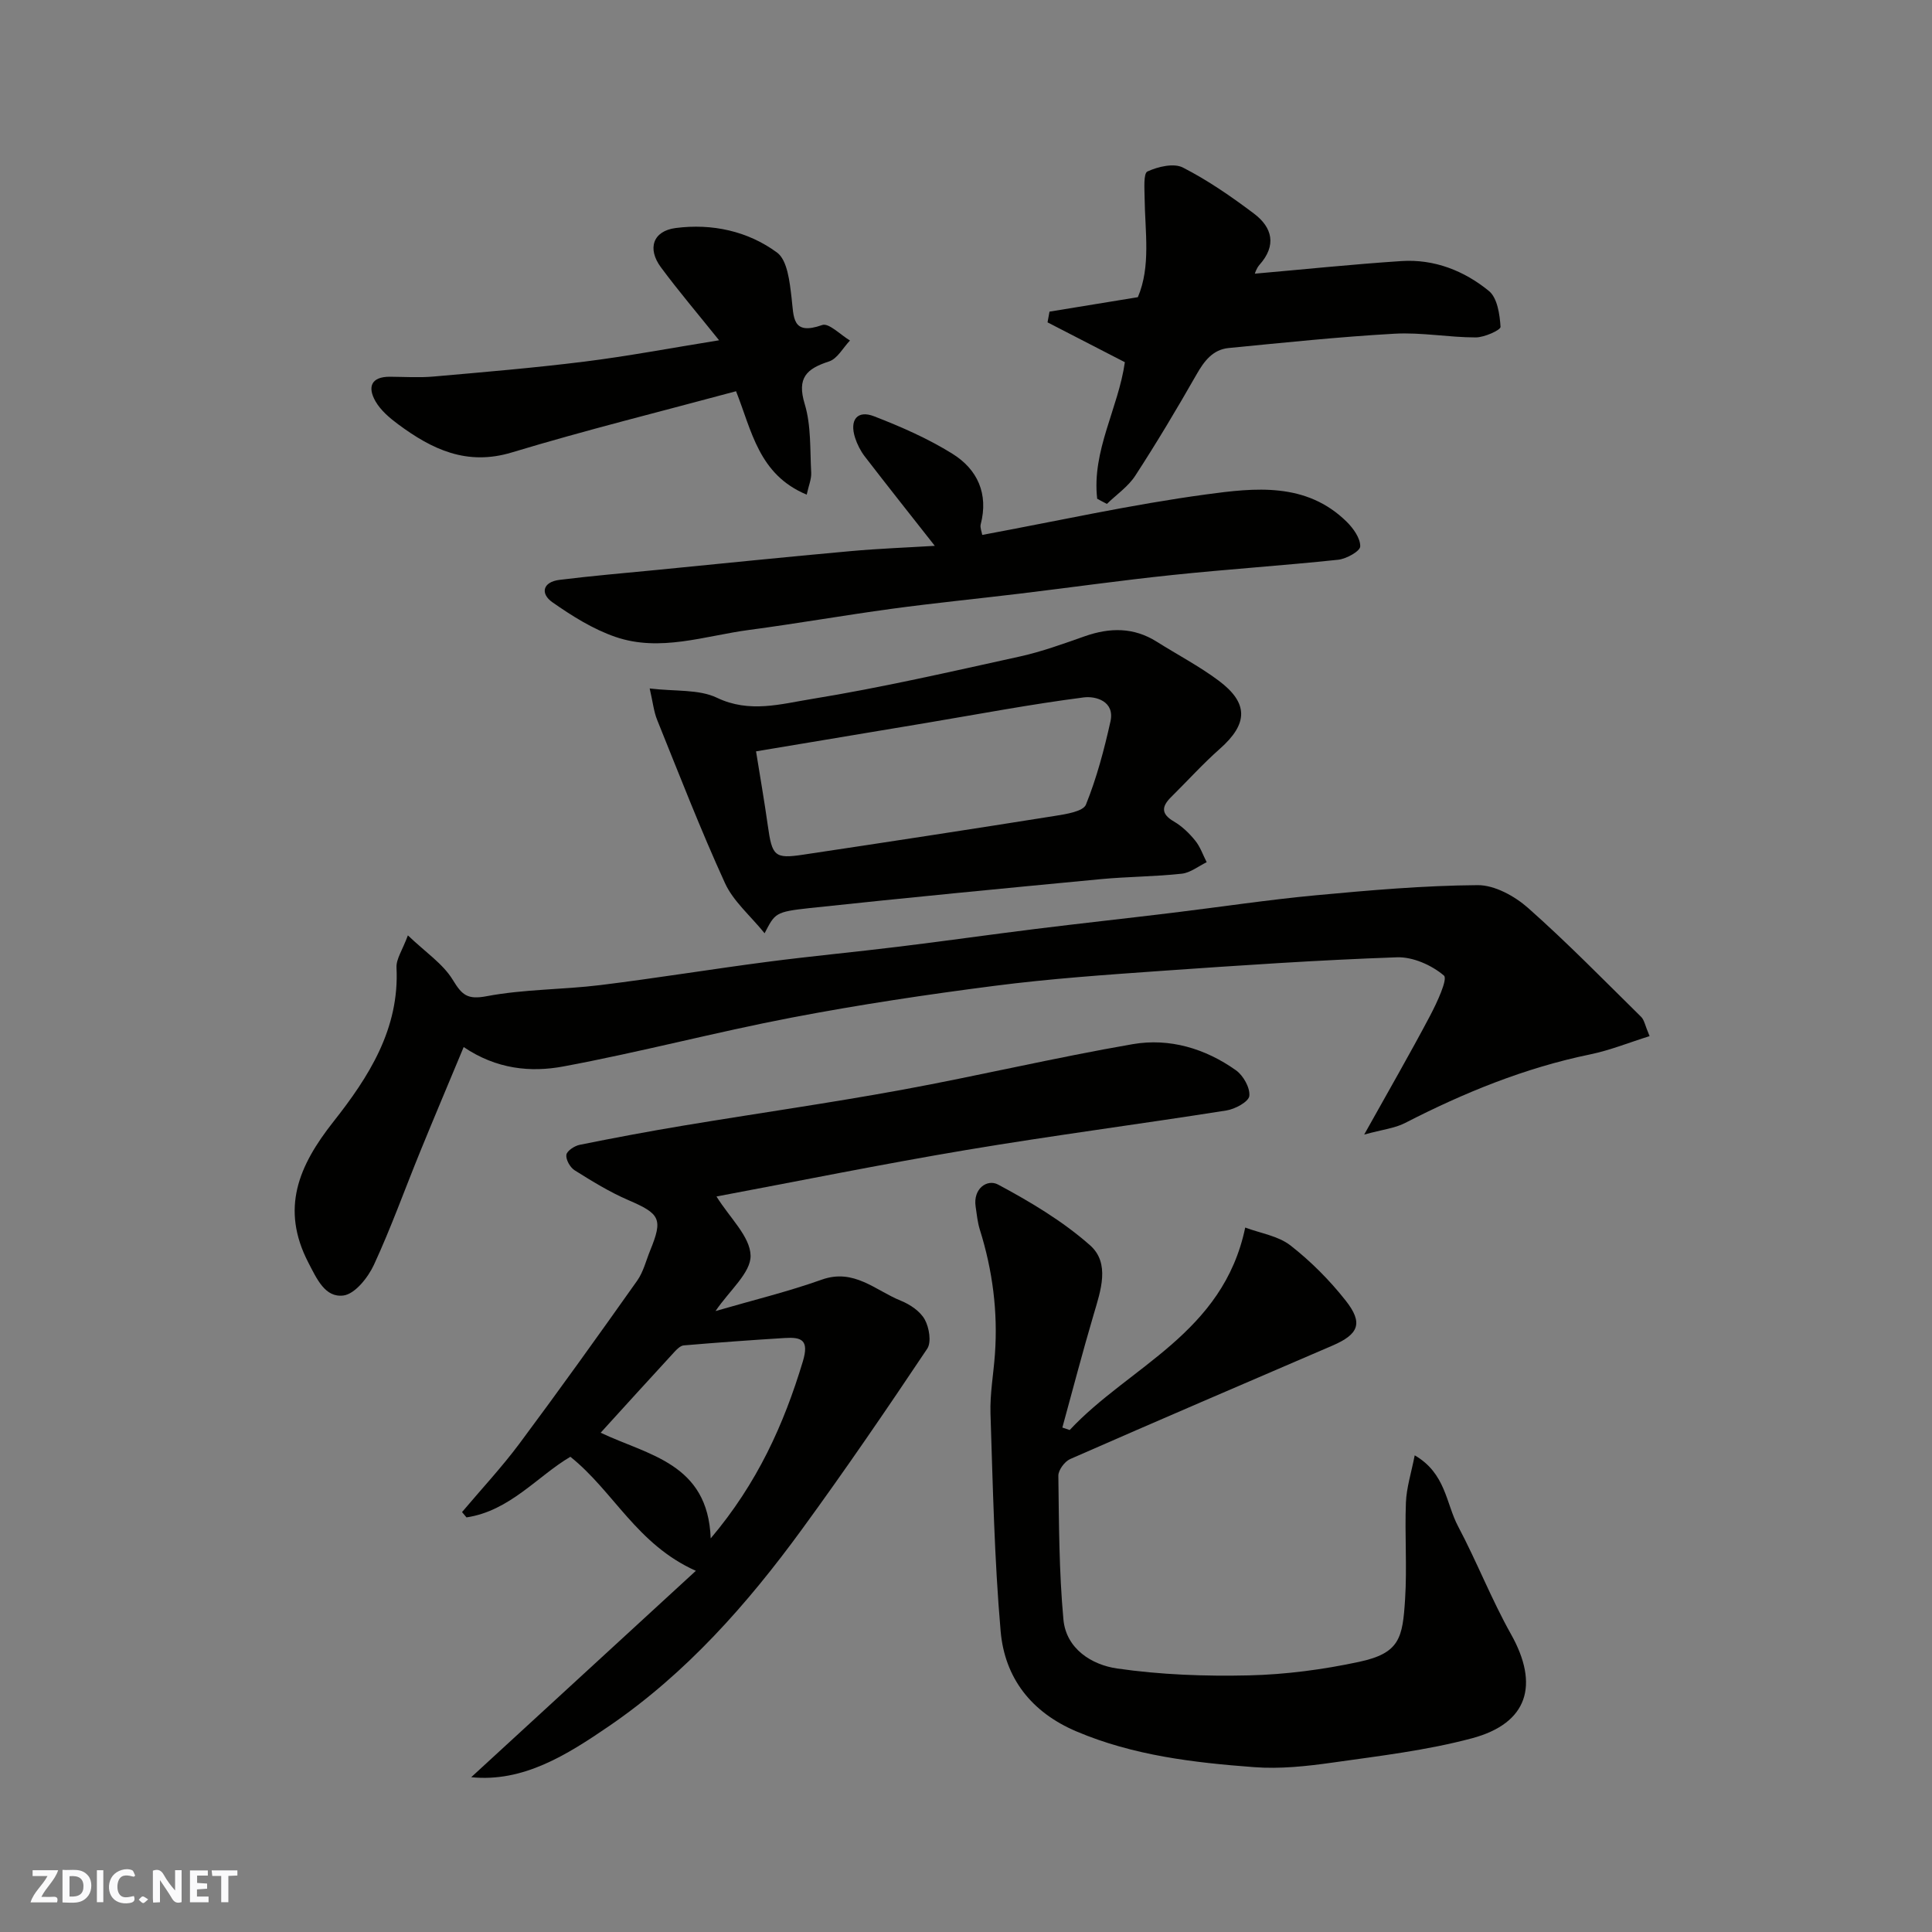
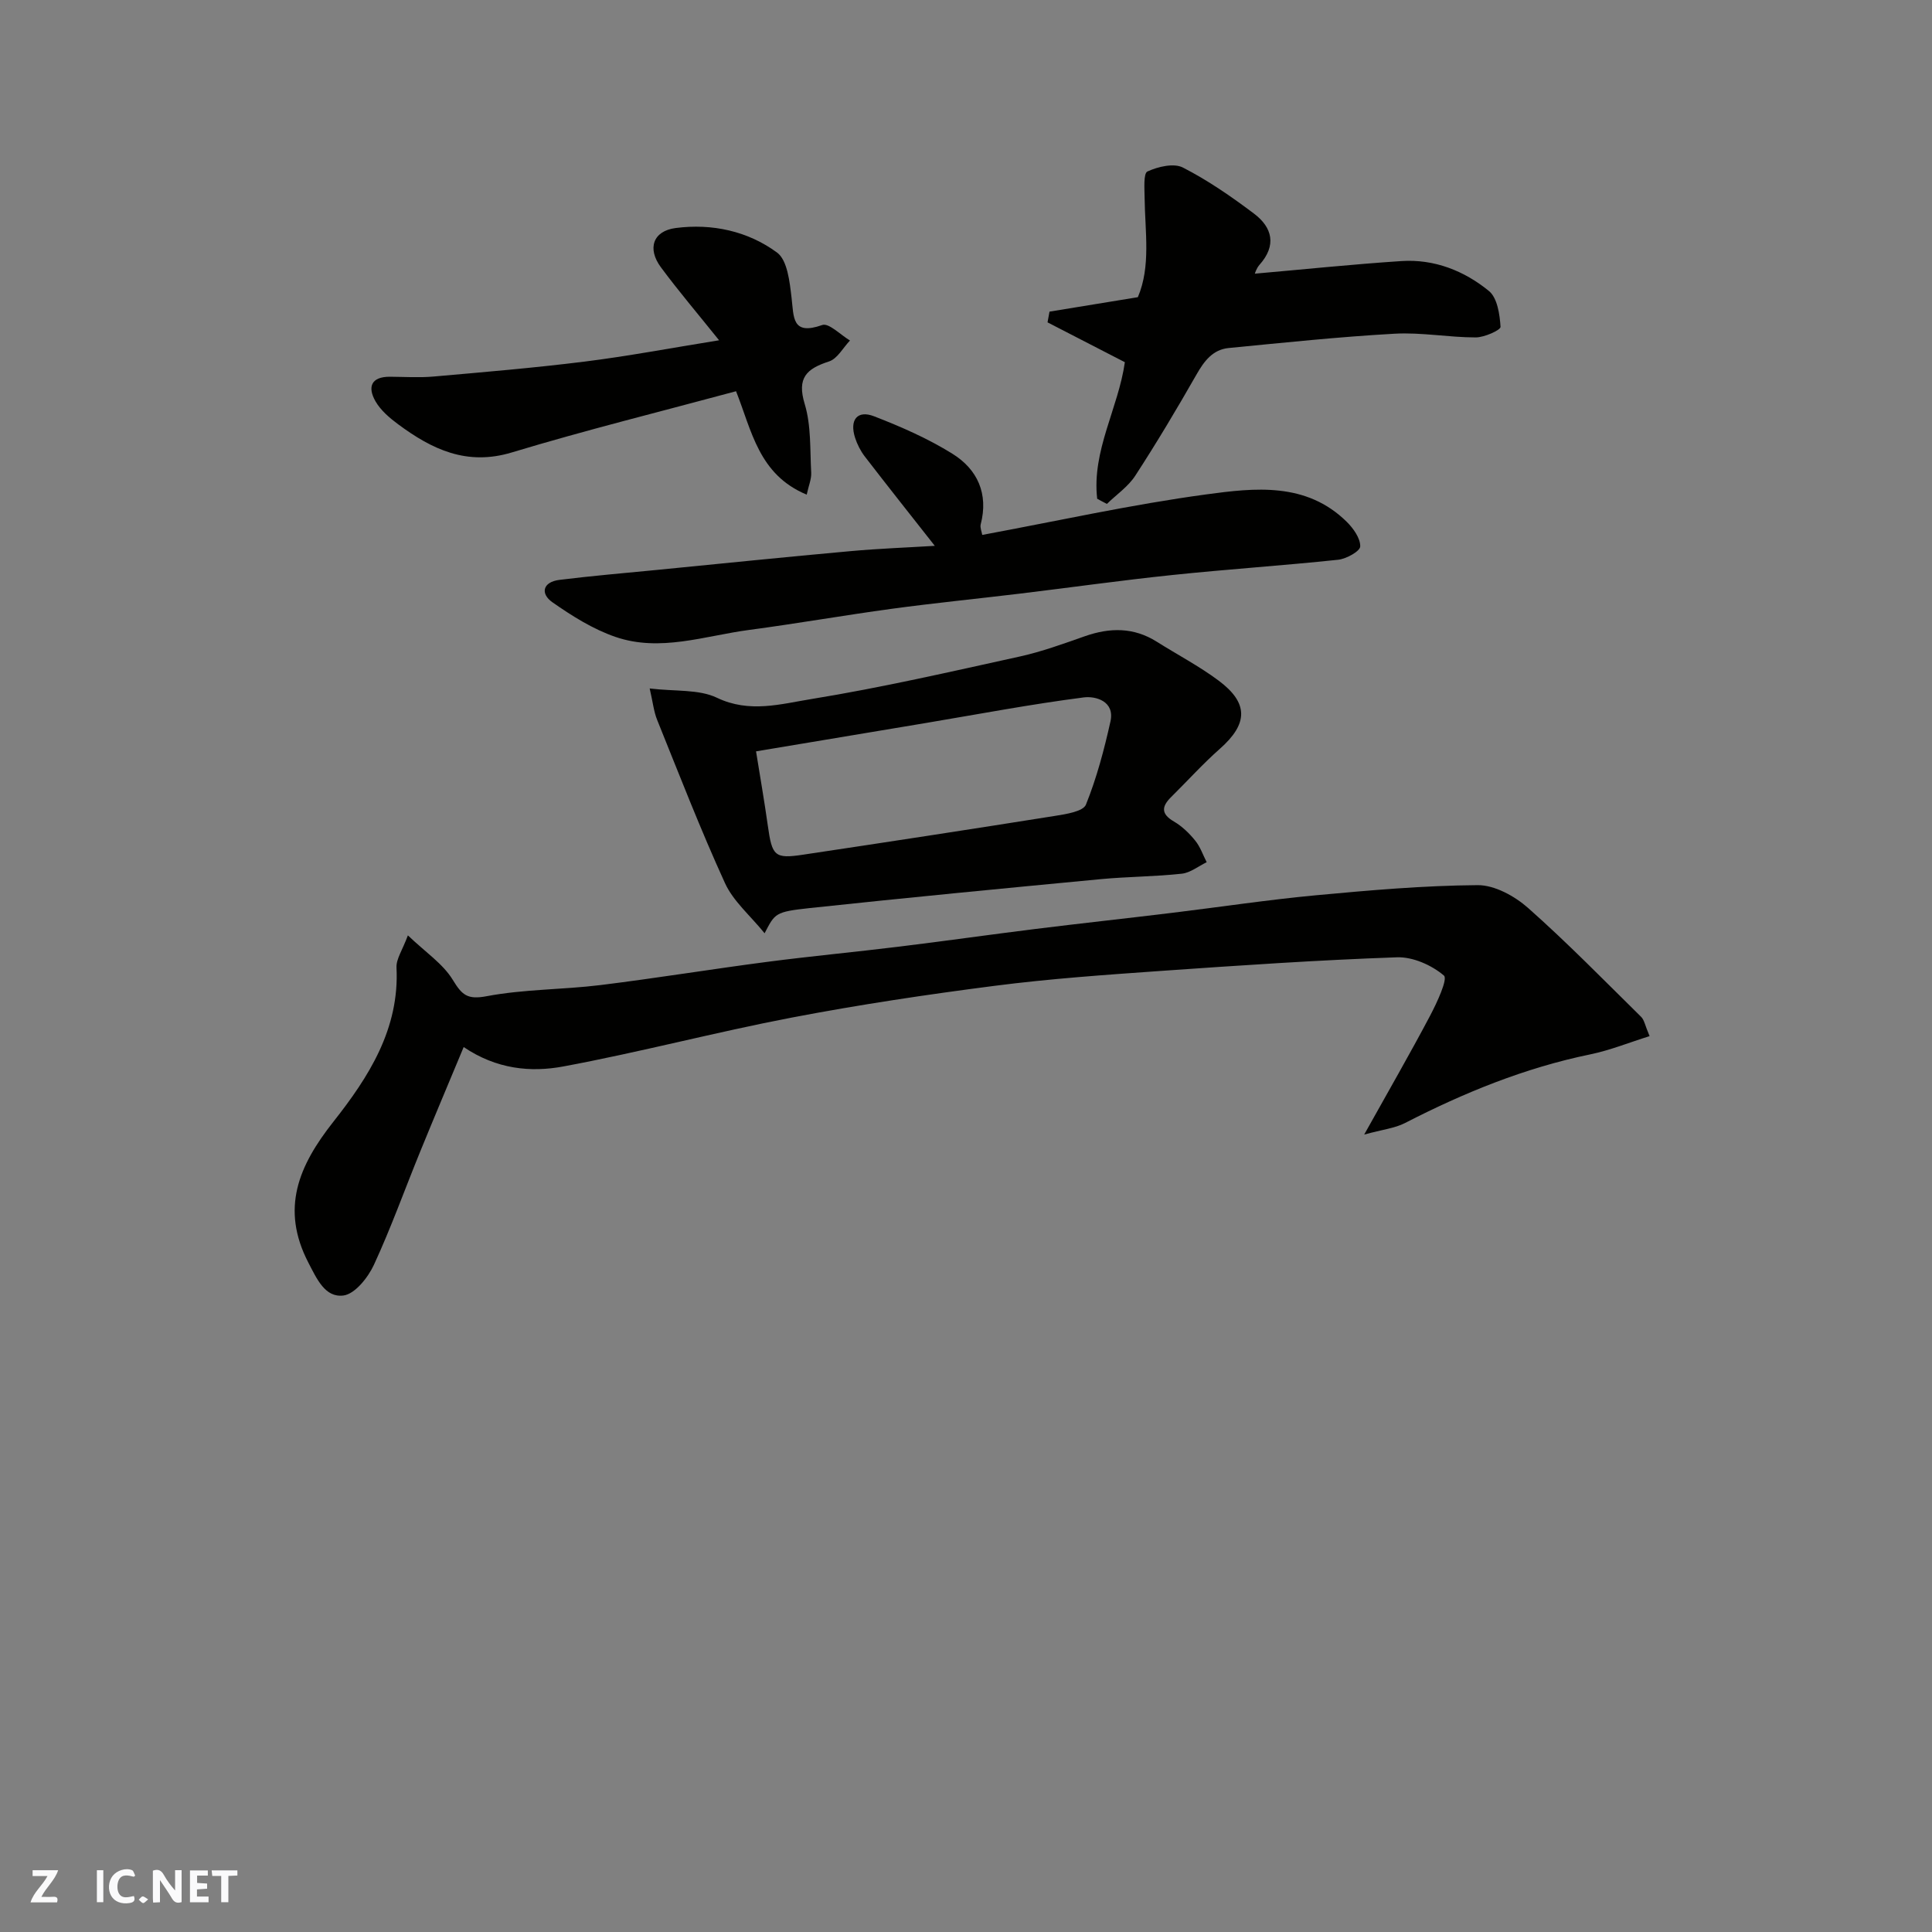
<svg xmlns="http://www.w3.org/2000/svg" enable-background="new 0 0 400 400" viewBox="0 0 400 400">
  <rect x="0" y="0" width="400" height="400" fill="#808080" stroke="none" />
  <g fill="#fafafb">
    <path d="m37.59 393.81c-.92.31-1.52.05-2-.78-.7-1.2-1.52-2.34-2.47-3.78v4.59c-.55.03-.95.05-1.41.07-.03-.37-.06-.64-.06-.91 0-1.91 0-3.81 0-5.7 1.13-.41 1.77-.03 2.29.91.62 1.11 1.38 2.14 2.31 3.19v-4.2h1.35v6.61z" />
-     <path d="m12.94 393.88v-6.75c1.9.19 3.93-.54 5.37 1.29.8 1.01.78 2.88.03 3.97-1.37 1.97-3.4 1.51-5.4 1.49m1.45-1.22c2.04.12 2.92-.58 2.89-2.21-.03-1.51-.98-2.19-2.89-2z" />
    <path d="m11.81 393.87h-5.49c.68-2.18 2.47-3.48 3.51-5.45h-3.08v-1.21h5.29c-.71 2.13-2.44 3.48-3.47 5.51.86 0 1.63.04 2.39-.01.79-.05 1.14.21.85 1.16" />
    <path d="m39.33 393.86v-6.61h3.7v1.07h-2.22v1.52c.68.04 1.34.09 2.07.13v1.07c-.72.05-1.38.09-2.1.14v1.48h2.4v1.19h-3.85z" />
    <path d="m27.71 388.56c-1.15-.3-2.46-.61-3.1.64-.37.73-.41 1.93-.06 2.67.63 1.35 1.99.93 3.17.68.35.94-.01 1.32-.93 1.46-1.62.25-3.05-.27-3.76-1.48-.73-1.24-.6-3.03.31-4.17.88-1.11 2.71-1.7 4-1.16.32.13.44.74.65 1.12-.1.08-.19.16-.28.24" />
    <path d="m49.15 387.24v1.07c-.59.02-1.17.05-1.87.08v5.44h-1.48v-5.44h-1.85c-.05-.4-.08-.73-.13-1.15z" />
    <path d="m20.06 387.21h1.33v6.62h-1.33z" />
    <path d="m30.68 393.25c-.49.38-.8.79-1.05.76-.32-.05-.6-.45-.9-.7.26-.24.51-.64.8-.67.29-.04.62.3 1.15.61" />
  </g>
-   <path d="m148.34 247.72c2.76 4.44 6.97 8.29 7.06 12.23.08 3.55-4.36 7.21-7.26 11.49 7.74-2.25 15-4.01 21.99-6.5 6.69-2.39 11.14 2.25 16.38 4.36 1.91.77 4 2.18 4.95 3.89.92 1.66 1.42 4.69.51 6.05-8.44 12.62-17.01 25.16-25.96 37.42-11.29 15.47-23.91 29.75-39.87 40.68-8.85 6.06-17.86 11.7-28.58 10.61 15.05-13.83 30.44-27.97 46.51-42.73-12.23-5.46-17.01-16.44-25.98-23.61-6.76 3.97-12.54 11.22-21.51 12.55-.31-.37-.61-.73-.92-1.1 3.97-4.71 8.19-9.23 11.87-14.16 8.29-11.13 16.37-22.42 24.39-33.75 1.28-1.81 1.83-4.14 2.69-6.25 2.68-6.56 2.06-7.59-4.52-10.43-3.88-1.67-7.52-3.92-11.11-6.17-.94-.59-1.85-2.2-1.72-3.2.11-.82 1.69-1.87 2.77-2.08 7.18-1.45 14.38-2.8 21.61-4 14.98-2.49 30.02-4.63 44.96-7.36 16.02-2.94 31.89-6.71 47.93-9.48 7.6-1.31 15.01.9 21.36 5.41 1.52 1.08 2.95 3.62 2.77 5.31-.13 1.2-2.95 2.73-4.74 3.01-17.91 2.83-35.9 5.17-53.79 8.17-17.64 2.96-35.15 6.52-51.79 9.64zm-1.2 70.79c9.67-11.44 15.14-23.58 19.08-36.64 1.34-4.45-.26-5.07-3.75-4.85-6.98.43-13.95.94-20.91 1.53-.68.06-1.41.78-1.93 1.35-5.11 5.55-10.19 11.14-15.27 16.73 9.82 4.67 22.23 6.31 22.78 21.88z" fill="#010100" />
  <path d="m84.45 193.66c3.67 3.51 7.25 5.87 9.28 9.19 1.92 3.14 3 4.17 7.05 3.4 7.71-1.46 15.71-1.34 23.53-2.3 11.51-1.42 22.97-3.3 34.48-4.8 9.1-1.19 18.25-2.04 27.36-3.16 9.42-1.15 18.81-2.49 28.23-3.66 9.43-1.17 18.88-2.19 28.31-3.34 9.91-1.2 19.79-2.7 29.73-3.63 11.15-1.04 22.34-2.02 33.52-2.1 3.51-.02 7.66 2.27 10.43 4.72 8.11 7.18 15.69 14.95 23.42 22.56.64.63.79 1.75 1.74 3.98-4.23 1.32-8.18 2.93-12.3 3.78-13.53 2.79-26.13 7.93-38.36 14.22-2.09 1.07-4.6 1.33-8.43 2.38 5.07-9.09 9.5-16.76 13.63-24.58 1.43-2.7 3.72-7.63 2.88-8.34-2.53-2.16-6.44-3.9-9.74-3.78-16.31.57-32.6 1.68-48.88 2.82-11.47.81-22.97 1.61-34.37 3.08-14.08 1.81-28.15 3.92-42.09 6.59-15.81 3.03-31.42 7.17-47.25 10.11-6.76 1.26-13.84.57-20.62-4.02-3.06 7.35-6.07 14.46-8.99 21.61-3.2 7.83-6.05 15.82-9.6 23.49-1.22 2.63-3.93 6.04-6.31 6.34-3.78.48-5.48-3.39-7.25-6.79-5.82-11.23-2-20.09 5.16-29.17 7.3-9.25 13.73-19.22 13.08-31.97-.07-1.76 1.23-3.57 2.36-6.63z" fill="#010100" />
-   <path d="m221.47 296.07c12.31-13.19 31.76-19.98 36.34-41.92 3.14 1.18 6.81 1.72 9.36 3.7 4.22 3.29 8.11 7.2 11.43 11.41 3.69 4.68 2.73 6.98-2.75 9.34-18.11 7.79-36.23 15.56-54.28 23.48-1.14.5-2.46 2.28-2.45 3.45.13 9.93.14 19.9 1.05 29.77.56 6.08 5.88 9.39 11.1 10.14 8.99 1.3 18.2 1.64 27.3 1.43 7.63-.18 15.34-1.2 22.81-2.8 8.46-1.81 9.02-4.96 9.53-13 .42-6.64-.09-13.33.17-19.99.12-3.08 1.11-6.13 1.82-9.77 6.44 3.73 6.47 9.96 8.97 14.68 3.89 7.33 6.91 15.13 10.97 22.36 5.88 10.47 3.53 18.43-8.07 21.54-9.39 2.51-19.18 3.66-28.84 5.03-5.37.76-10.9 1.36-16.28.95-12.53-.94-25-2.4-36.79-7.4-9.33-3.96-14.84-11.05-15.69-20.75-1.3-14.97-1.61-30.03-2.1-45.06-.13-4.09.63-8.2.92-12.3.63-8.8-.49-17.38-3.13-25.79-.48-1.54-.63-3.18-.87-4.79-.54-3.7 2.4-5.73 4.65-4.53 6.69 3.58 13.38 7.57 19.03 12.56 4.22 3.73 2.22 9.39.75 14.38-2.29 7.75-4.33 15.58-6.47 23.37.51.18 1.02.34 1.52.51z" fill="#010100" />
  <path d="m158.3 193.22c-3-3.7-6.49-6.63-8.2-10.38-5.07-11.09-9.48-22.49-14.05-33.81-.69-1.71-.88-3.63-1.54-6.49 5.32.64 10.17.13 13.92 1.92 6.76 3.24 13.28 1.28 19.61.26 14.45-2.35 28.75-5.64 43.07-8.79 4.59-1.01 9.06-2.65 13.51-4.21 5.17-1.81 10.09-1.87 14.86 1.13 4.27 2.69 8.78 5.05 12.82 8.06 6.27 4.68 6.09 8.97.26 14.12-3.54 3.13-6.72 6.66-10.09 9.99-1.97 1.95-2.14 3.48.57 5.06 1.68.98 3.18 2.43 4.41 3.95 1.05 1.29 1.61 2.97 2.38 4.48-1.72.83-3.38 2.19-5.16 2.38-5.57.61-11.21.6-16.79 1.13-20.1 1.91-40.2 3.84-60.27 5.99-7.19.78-7.15 1.09-9.31 5.21zm-1.77-37.66c.83 5.17 1.72 10.27 2.44 15.39.88 6.29 1.41 6.89 7.26 6.01 17.43-2.61 34.86-5.28 52.27-8.05 2.25-.36 5.76-.91 6.33-2.32 2.23-5.53 3.78-11.39 5.08-17.23.93-4.19-3.07-5.28-5.52-4.97-10.97 1.41-21.86 3.48-32.77 5.31-11.27 1.89-22.54 3.77-35.09 5.86z" fill="#010100" />
  <path d="m203.36 110.75c15.64-2.9 30.92-6.3 46.38-8.39 10.02-1.36 20.7-2.59 29.08 5.67 1.37 1.35 2.84 3.41 2.8 5.1-.02.99-2.87 2.58-4.57 2.76-11.43 1.21-22.91 1.96-34.34 3.16-10.58 1.1-21.12 2.6-31.69 3.87-8.79 1.06-17.6 1.93-26.36 3.12-9.87 1.34-19.69 3.07-29.57 4.38-9.19 1.22-18.42 4.63-27.68 1.44-4.63-1.59-8.98-4.33-13.03-7.16-2.56-1.79-2.02-4.21 1.43-4.64 6.67-.83 13.37-1.4 20.06-2.05 13.39-1.32 26.78-2.69 40.19-3.9 5.91-.54 11.84-.75 17.48-1.1-4.82-6.13-9.71-12.29-14.51-18.52-.87-1.14-1.56-2.51-2-3.87-1.18-3.69.47-5.78 3.94-4.43 5.58 2.16 11.15 4.6 16.21 7.75 5.19 3.22 7.52 8.29 5.86 14.64-.16.68.22 1.52.32 2.17z" fill="#010100" />
  <path d="m227.16 103.26c-1.14-9.94 4.38-18.74 5.73-28.27-5.3-2.73-10.66-5.49-16.01-8.25.14-.74.27-1.48.41-2.22 5.92-.97 11.85-1.94 18.29-2.99 2.72-6.39 1.48-13.53 1.4-20.57-.02-1.9-.27-5.07.59-5.46 2.18-1 5.45-1.78 7.34-.81 5.18 2.65 10.05 6.02 14.72 9.54 3.81 2.87 4.71 6.58 1.15 10.58-.67.75-.97 1.83-.98 1.85 9.96-.87 20.15-1.94 30.37-2.61 6.78-.44 12.98 2.01 18.1 6.2 1.74 1.43 2.24 4.85 2.4 7.42.04.66-3.34 2.19-5.14 2.19-5.59 0-11.22-1.08-16.78-.77-11.47.64-22.9 1.85-34.34 2.96-3.32.32-5.1 2.7-6.7 5.51-4.04 7.08-8.22 14.09-12.66 20.92-1.47 2.27-3.89 3.91-5.88 5.85-.68-.34-1.35-.71-2.01-1.07z" fill="#010100" />
  <path d="m148.88 70.45c-4.39-5.47-8.38-10.16-12.04-15.1-2.89-3.9-1.64-7.53 3.05-8.14 7.53-.98 14.95.63 20.99 5.08 2.15 1.59 2.61 6.05 3 9.31.49 4.08.03 7.93 6.36 5.69 1.36-.48 3.8 2.06 5.74 3.21-1.43 1.49-2.6 3.76-4.33 4.33-4.66 1.51-6.7 3.38-5.04 8.83 1.35 4.46 1.08 9.44 1.34 14.2.07 1.34-.54 2.72-.93 4.55-9.95-4.13-11.37-13.22-14.63-21.41-15.48 4.18-31.06 8.03-46.41 12.67-9.35 2.83-16.54-.64-23.54-5.82-1.77-1.31-3.6-2.87-4.68-4.73-1.69-2.93-1-5.14 2.99-5.12 3 .02 6.01.22 8.99-.04 10.45-.92 20.92-1.8 31.33-3.1 8.88-1.11 17.7-2.78 27.81-4.41z" fill="#010100" />
</svg>